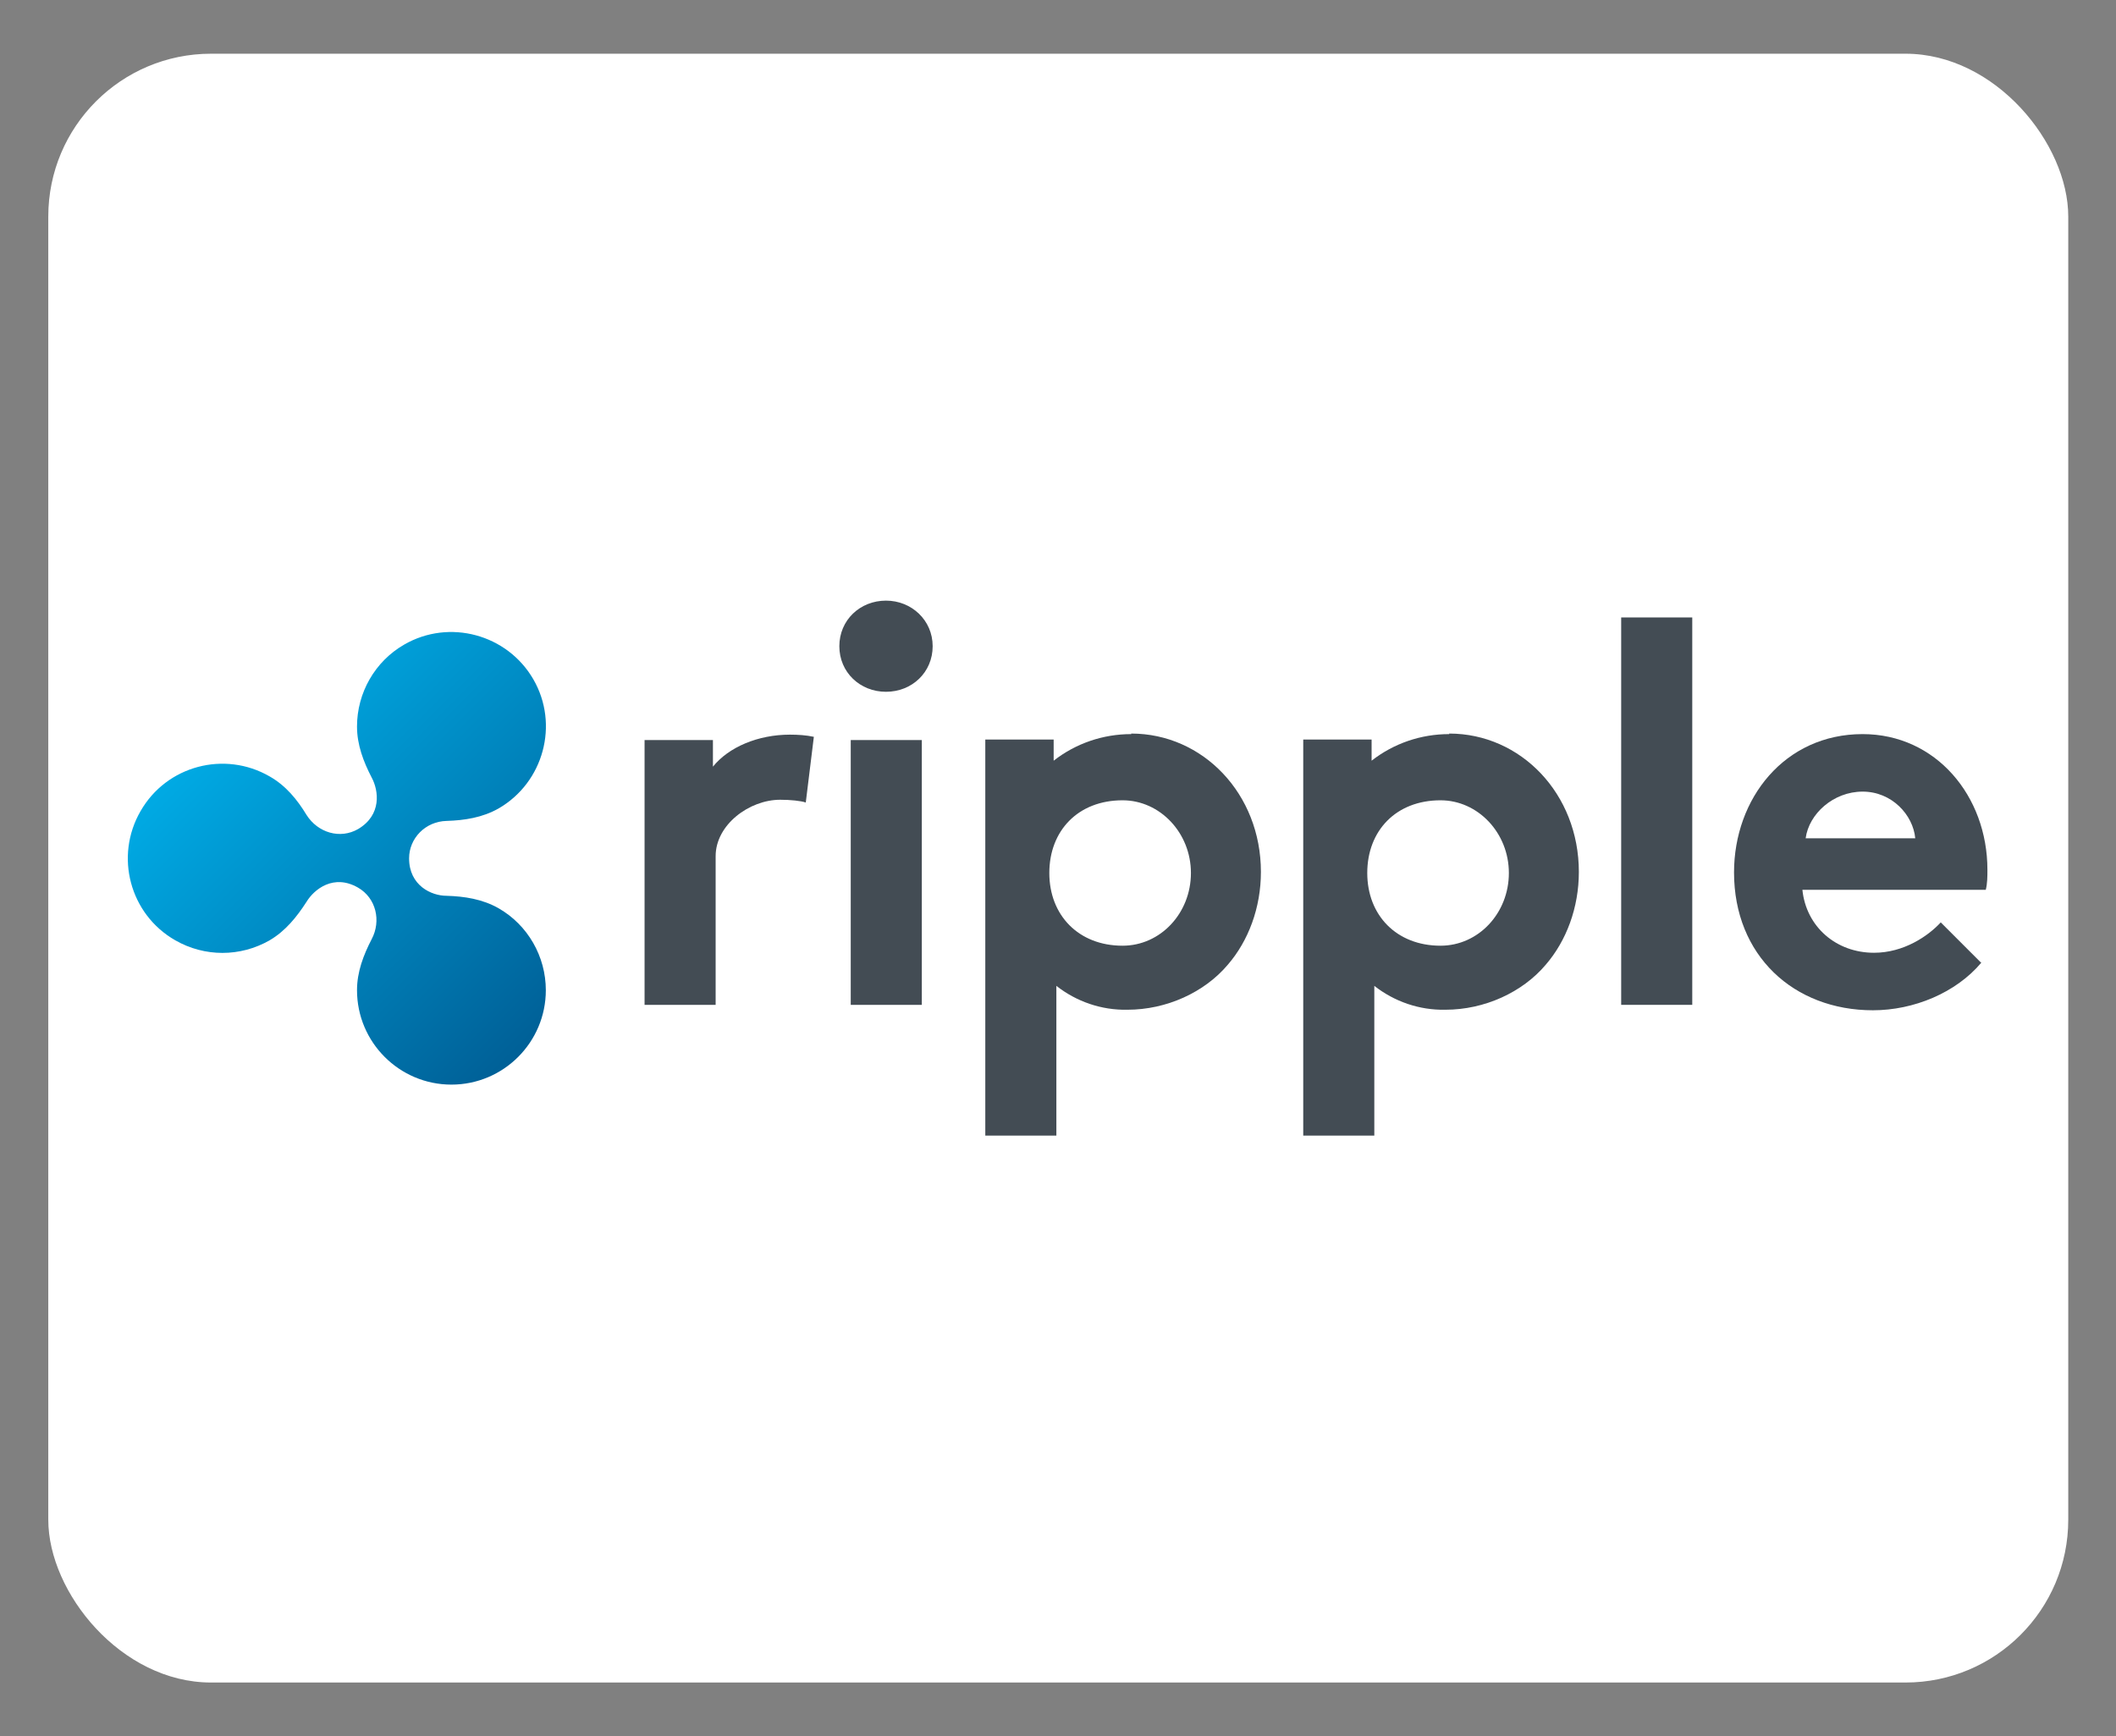
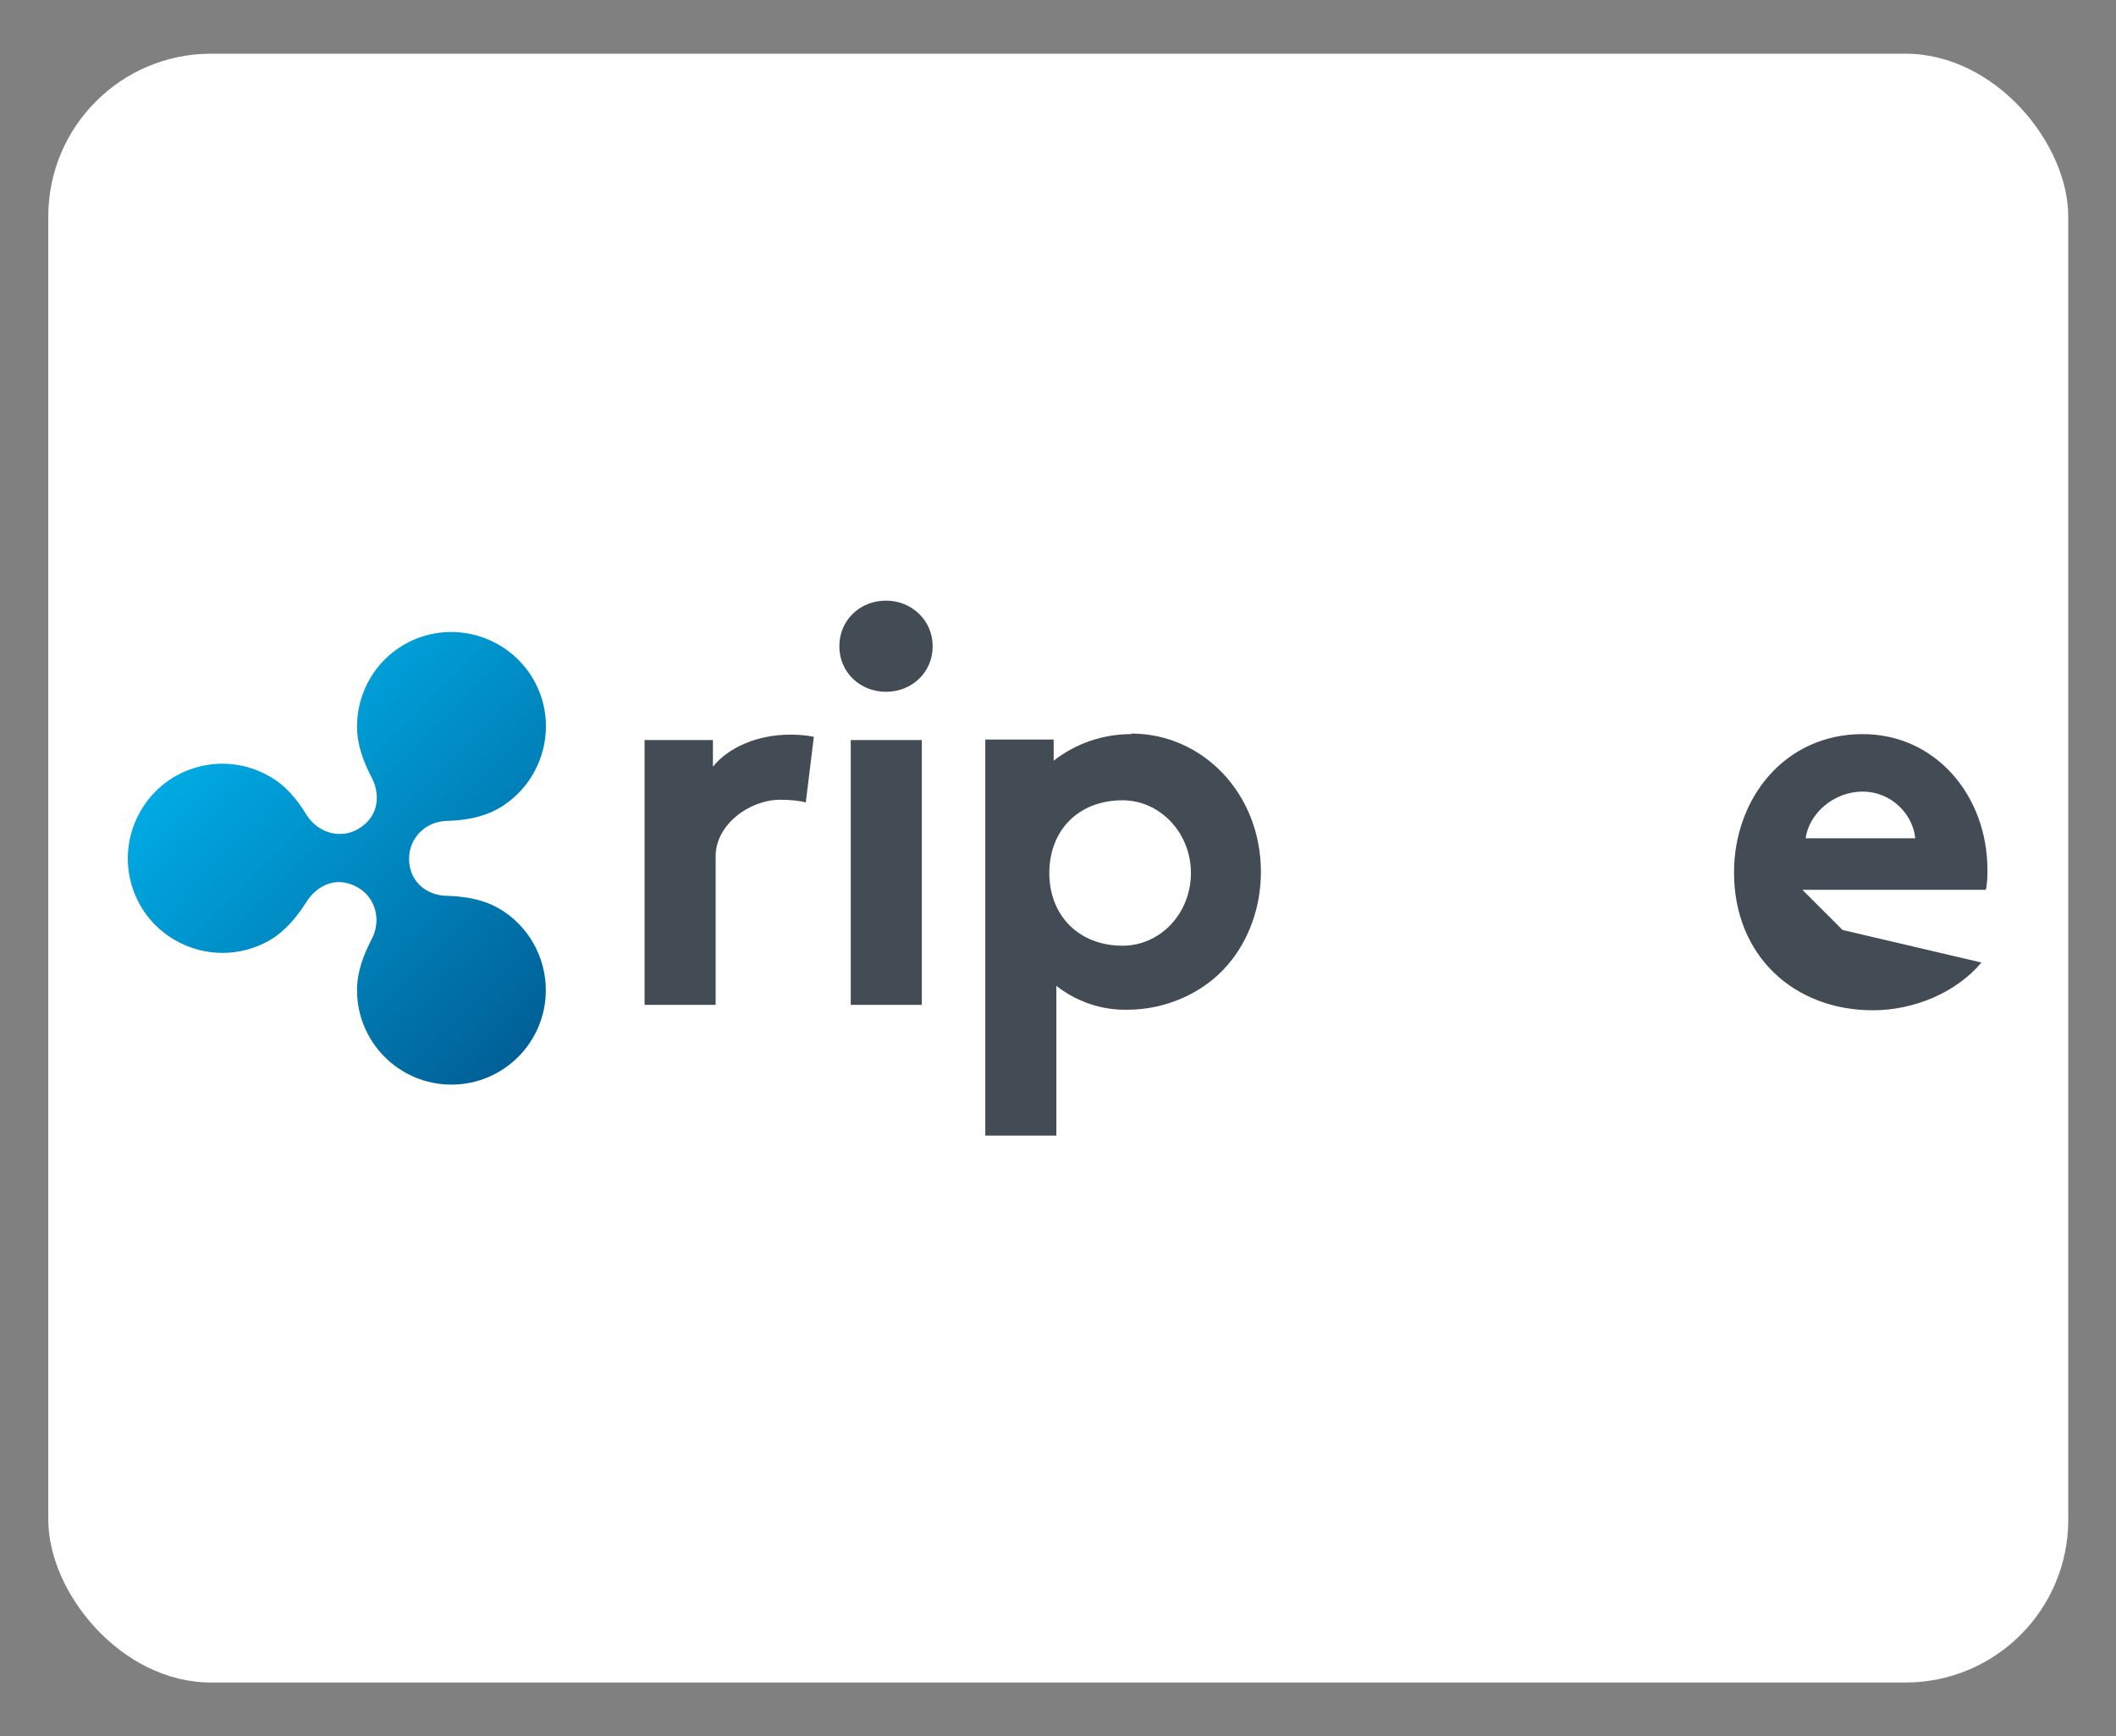
<svg xmlns="http://www.w3.org/2000/svg" id="ripple" width="39" height="32" viewBox="0 0 39 32">
  <rect x="0" y="0" width="39" height="32" fill="#808080" stroke="none" />
  <defs>
    <style>
      .cls-1 {
        fill: #434c54;
      }

      .cls-2 {
        fill: url(#linear-gradient);
      }

      .cls-3 {
        fill: #fff;
      }
    </style>
    <linearGradient id="linear-gradient" x1="32.88" y1="-5.22" x2="38.67" y2="-11.01" gradientTransform="translate(-28.35 7.7) scale(1 -1)" gradientUnits="userSpaceOnUse">
      <stop offset="0" stop-color="#00aae4" />
      <stop offset="1" stop-color="#006097" />
    </linearGradient>
  </defs>
  <rect class="cls-3" x=".89" y=".99" width="37.23" height="30.02" rx="3" ry="3" />
  <g>
    <path class="cls-1" d="M14.85,14.79c-.09-.03-.28-.05-.47-.05-.57,0-1.19.46-1.19,1.04v2.74h-1.31v-4.88h1.26v.49c.29-.36.83-.59,1.42-.59.15,0,.3.01.44.04l-.15,1.22Z" />
    <path class="cls-1" d="M16.33,11.07c.47,0,.86.36.86.84s-.38.84-.86.84-.86-.36-.86-.84.38-.84.86-.84ZM16.99,18.52h-1.31v-4.88h1.31v4.88h0Z" />
    <path class="cls-1" d="M20.85,13.53c-.52,0-1.02.17-1.43.49v-.39h-1.26v7.3h1.31v-2.76c.37.29.83.45,1.31.44.72,0,1.42-.32,1.85-.83.38-.44.61-1.05.61-1.71,0-1.44-1.07-2.55-2.39-2.55ZM20.69,17.43c-.81,0-1.35-.56-1.35-1.34s.53-1.34,1.35-1.34c.69,0,1.26.6,1.26,1.34s-.56,1.34-1.26,1.34h0Z" />
-     <path class="cls-1" d="M31.19,18.52h-1.31v-7.14h1.31v7.14h0Z" />
-     <path class="cls-1" d="M36.52,17.74c-.47.56-1.25.88-2,.88-1.46,0-2.56-1.01-2.56-2.54,0-1.36.93-2.55,2.37-2.55,1.35,0,2.3,1.14,2.3,2.5,0,.12,0,.25-.03.37h-3.38c.07.68.62,1.16,1.32,1.16.55,0,1-.31,1.23-.56l.74.74ZM35.3,15.45c-.04-.43-.43-.86-.97-.86s-.99.41-1.05.86h2.01,0Z" />
-     <path class="cls-1" d="M26.71,13.53c-.52,0-1.02.17-1.43.49v-.39h-1.26v7.3h1.31v-2.76c.37.29.83.45,1.31.44.72,0,1.42-.32,1.85-.83.38-.44.61-1.05.61-1.71,0-1.44-1.07-2.55-2.39-2.55ZM26.55,17.43c-.81,0-1.35-.56-1.35-1.34s.53-1.34,1.35-1.34c.69,0,1.26.6,1.26,1.34s-.56,1.34-1.26,1.34Z" />
+     <path class="cls-1" d="M36.52,17.74c-.47.56-1.25.88-2,.88-1.46,0-2.56-1.01-2.56-2.54,0-1.36.93-2.55,2.37-2.55,1.35,0,2.3,1.14,2.3,2.5,0,.12,0,.25-.03.37h-3.38l.74.74ZM35.3,15.45c-.04-.43-.43-.86-.97-.86s-.99.41-1.05.86h2.01,0Z" />
    <path class="cls-2" d="M9.19,16.74c-.3-.17-.63-.22-.96-.23-.28,0-.69-.19-.69-.69,0-.37.3-.68.69-.69.33-.01.66-.06.96-.23.83-.48,1.12-1.55.64-2.38-.48-.83-1.55-1.12-2.38-.64-.54.31-.87.89-.87,1.51,0,.34.12.65.27.94.13.24.19.69-.25.95-.33.19-.74.07-.95-.26-.17-.28-.38-.54-.68-.71-.83-.48-1.9-.2-2.38.64-.48.83-.2,1.9.64,2.38.54.31,1.2.31,1.74,0,.29-.17.5-.43.68-.71.14-.23.5-.52.95-.26.33.19.43.61.25.95-.15.29-.27.6-.27.94,0,.96.78,1.74,1.74,1.74s1.74-.78,1.74-1.74c0-.62-.33-1.2-.87-1.51Z" />
  </g>
</svg>